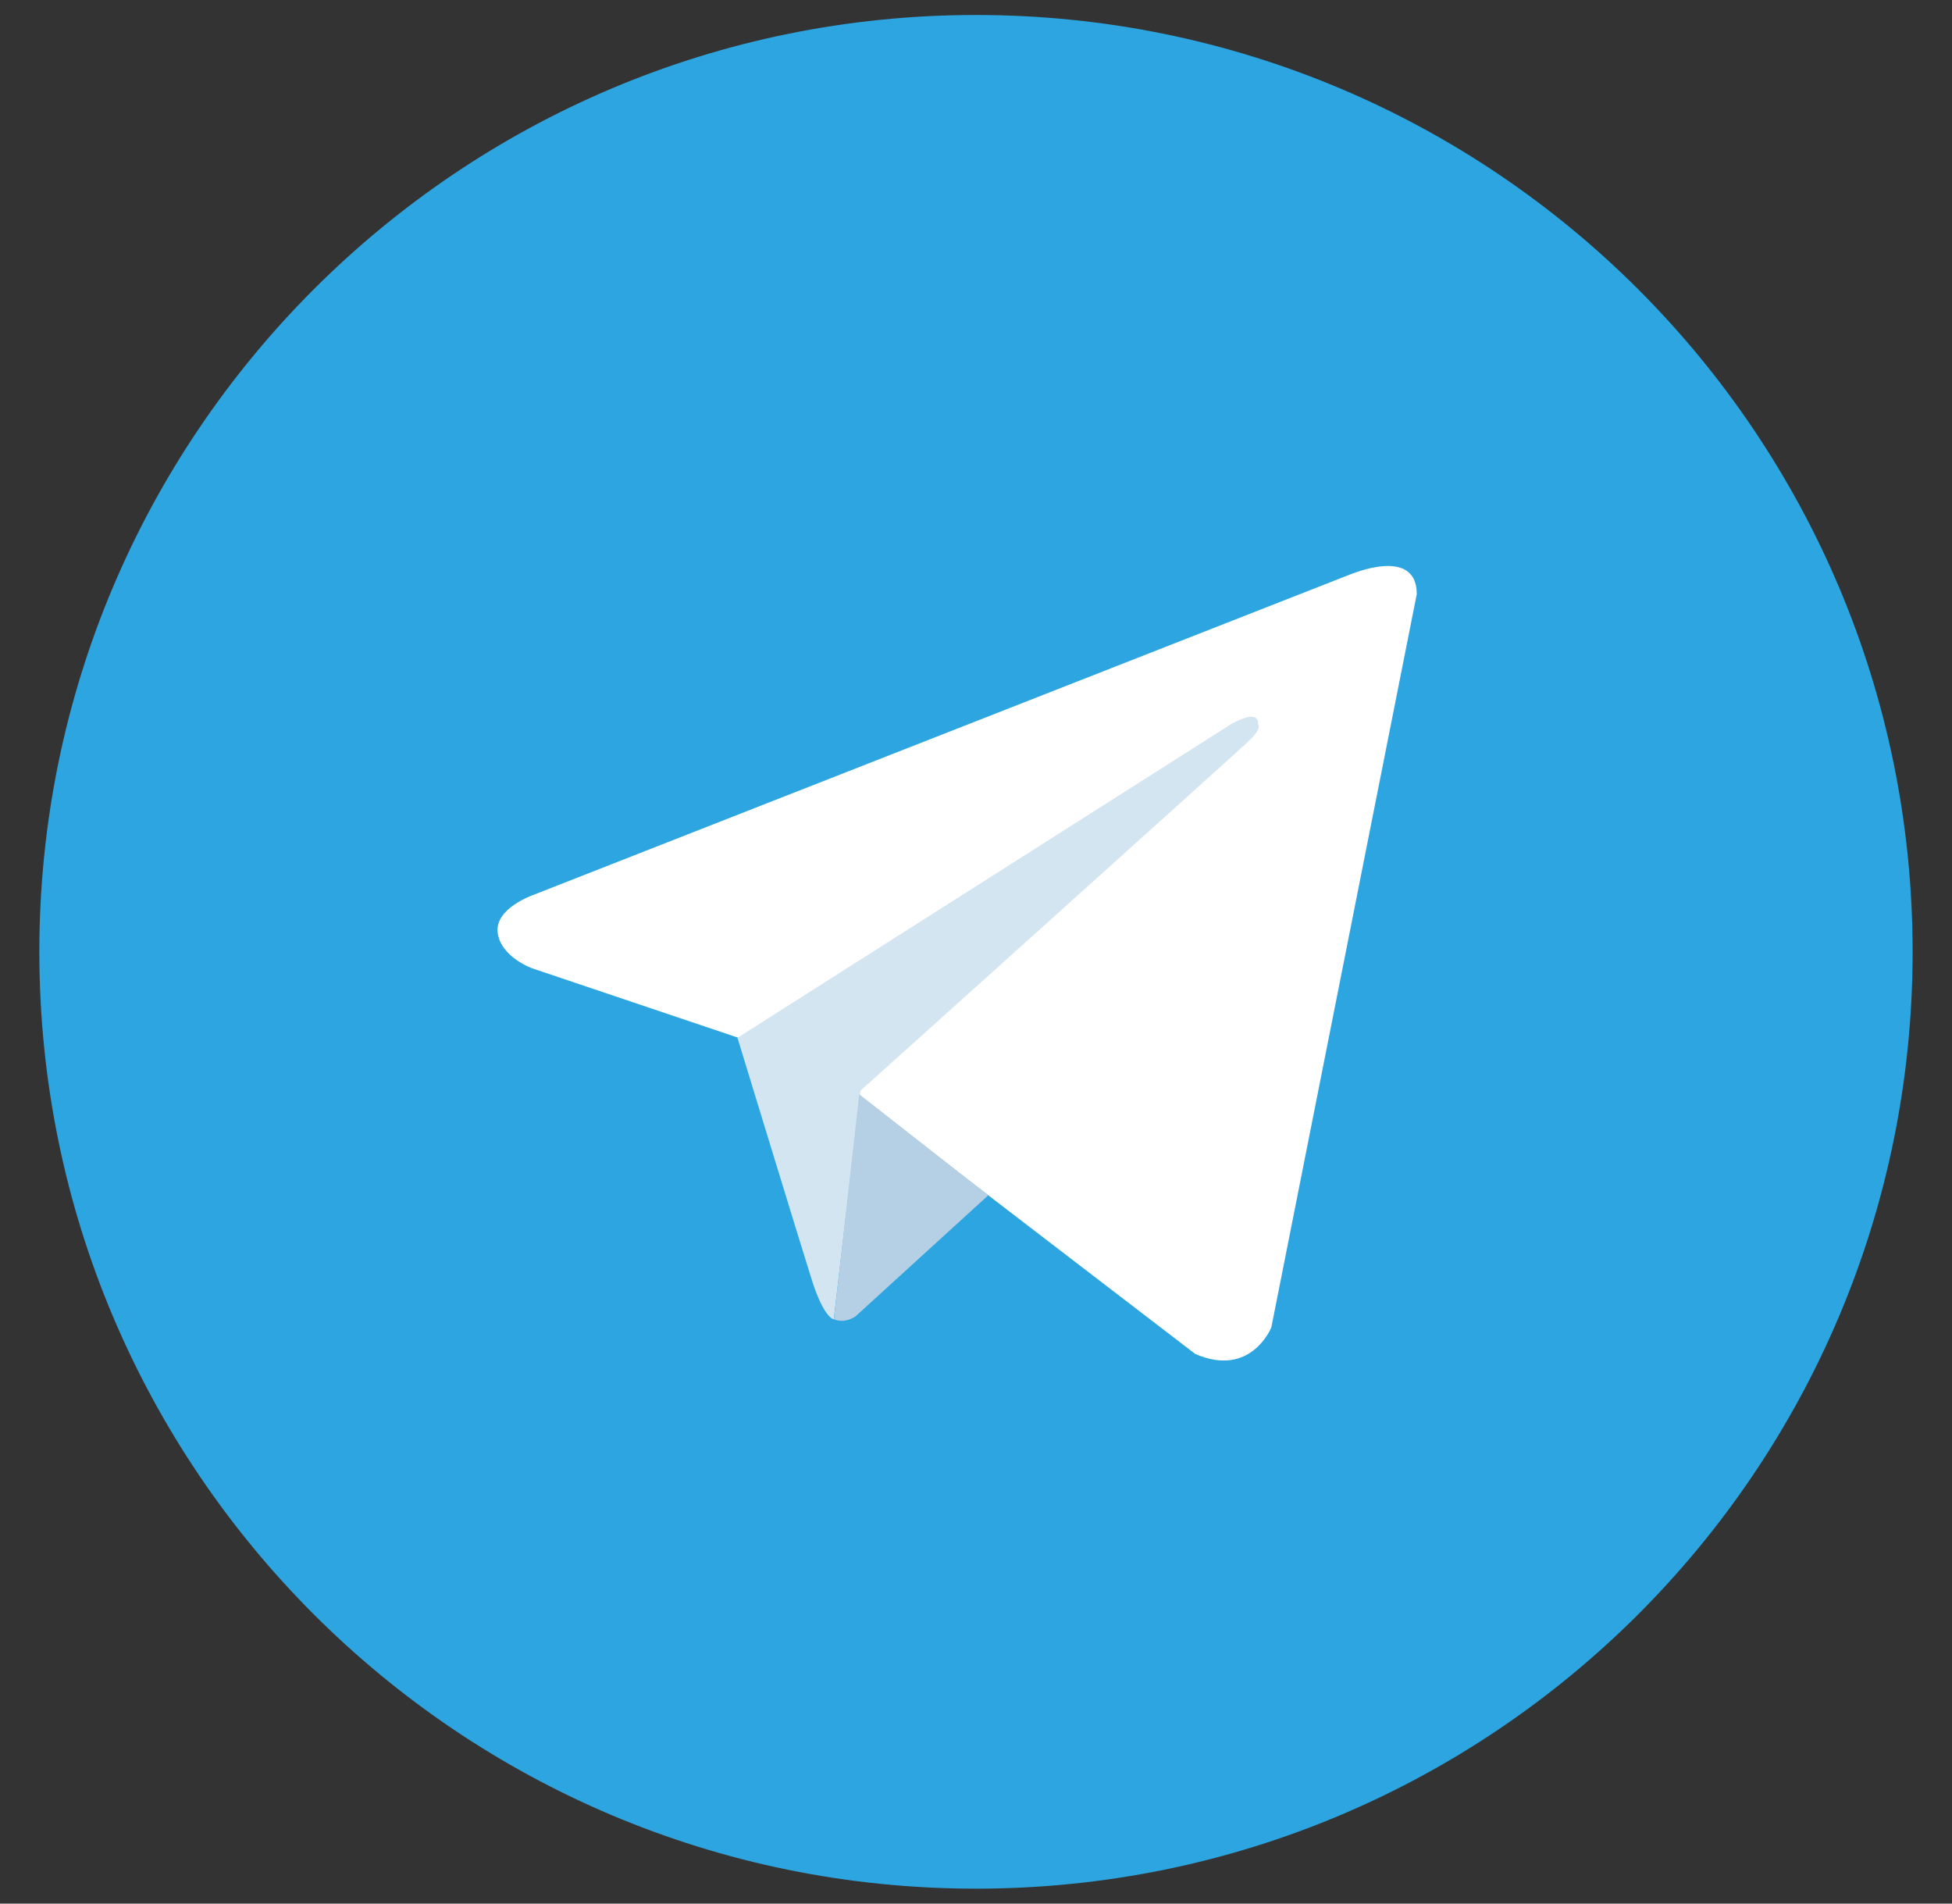
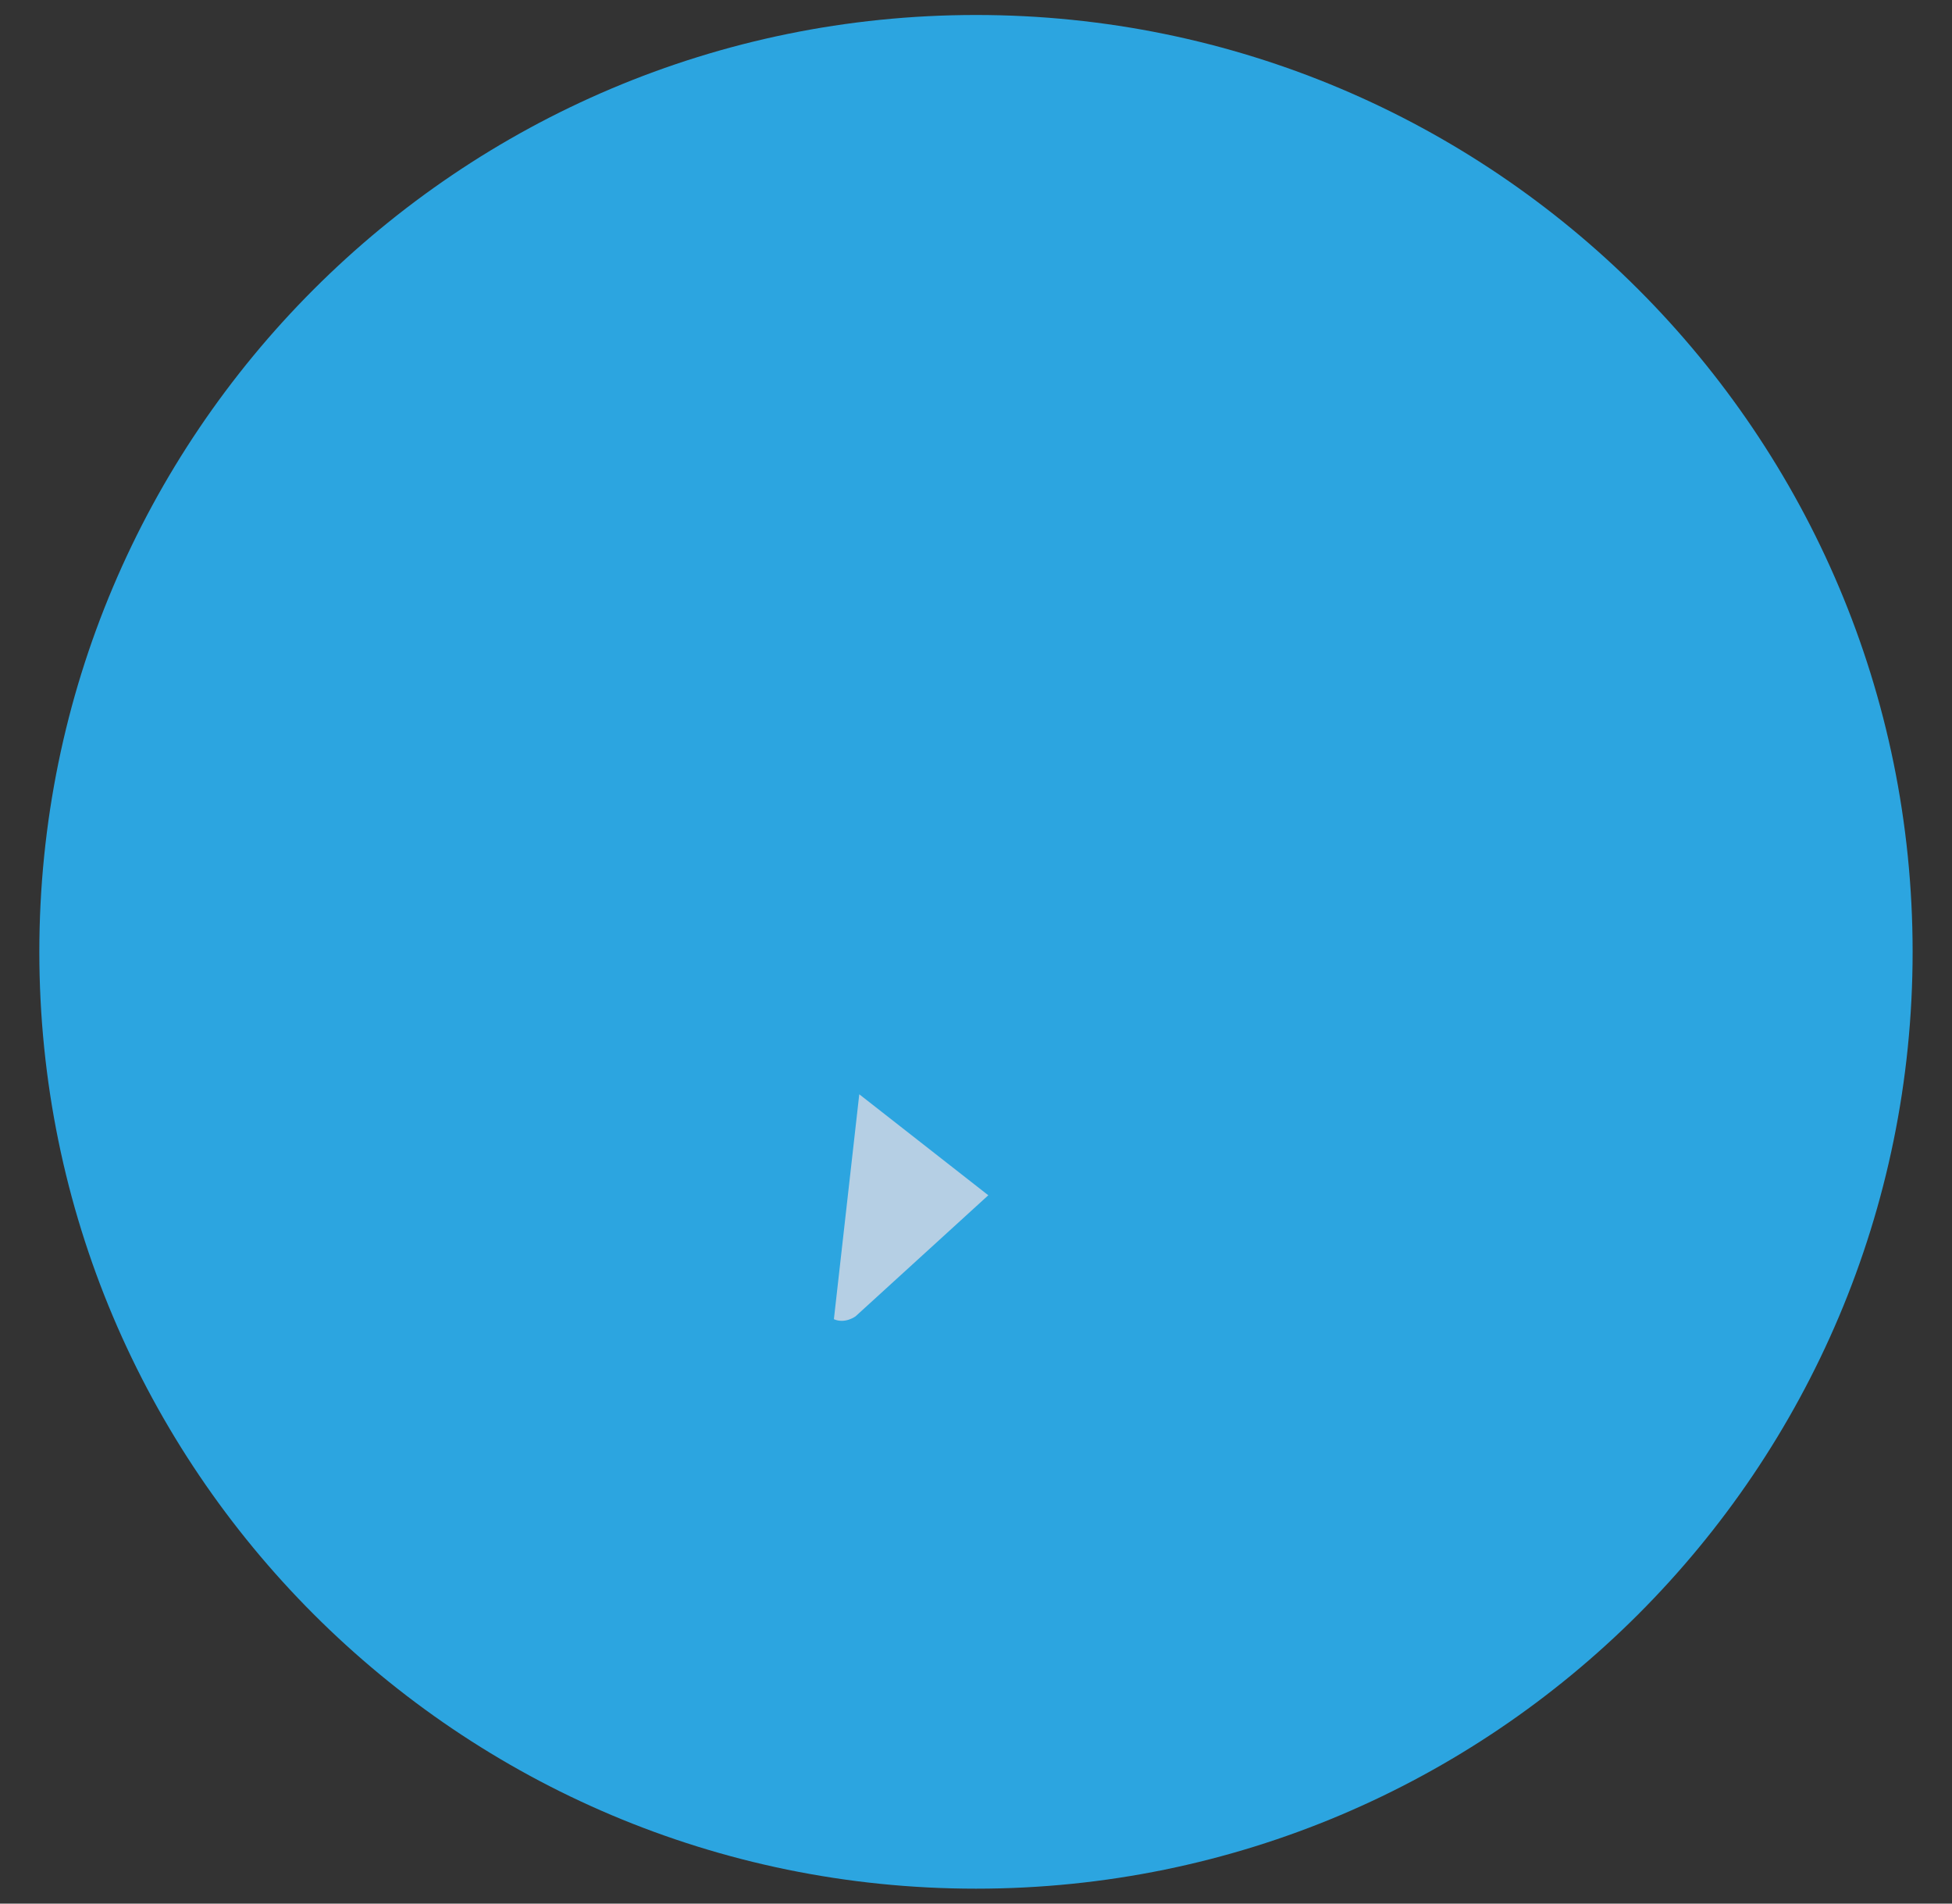
<svg xmlns="http://www.w3.org/2000/svg" width="40" height="39" fill="none">
  <rect width="100%" height="100%" fill="#333333" stroke="none" />
  <path fill="#2CA5E0" d="M20 38.694c10.6 0 19.193-8.594 19.193-19.194S30.6.307 20 .307.806 8.9.806 19.5 9.4 38.694 20 38.694" />
-   <path fill="#fff" d="m29.032 12.172-2.98 15.023s-.417 1.043-1.561.543l-6.877-5.272-2.5-1.21-4.209-1.418s-.644-.23-.707-.73.73-.773.73-.773l16.733-6.564c-.003.007 1.371-.598 1.371.401" />
-   <path fill="#D2E5F1" d="M17.085 27.03s-.2-.02-.45-.808c-.25-.793-1.523-4.96-1.523-4.96l10.106-6.42s.585-.354.562 0c0 0 .105.063-.207.356-.313.293-7.939 7.146-7.939 7.146z" />
  <path fill="#B5CFE4" d="m20.252 24.488-2.72 2.48s-.214.16-.444.059l.52-4.608z" />
</svg>